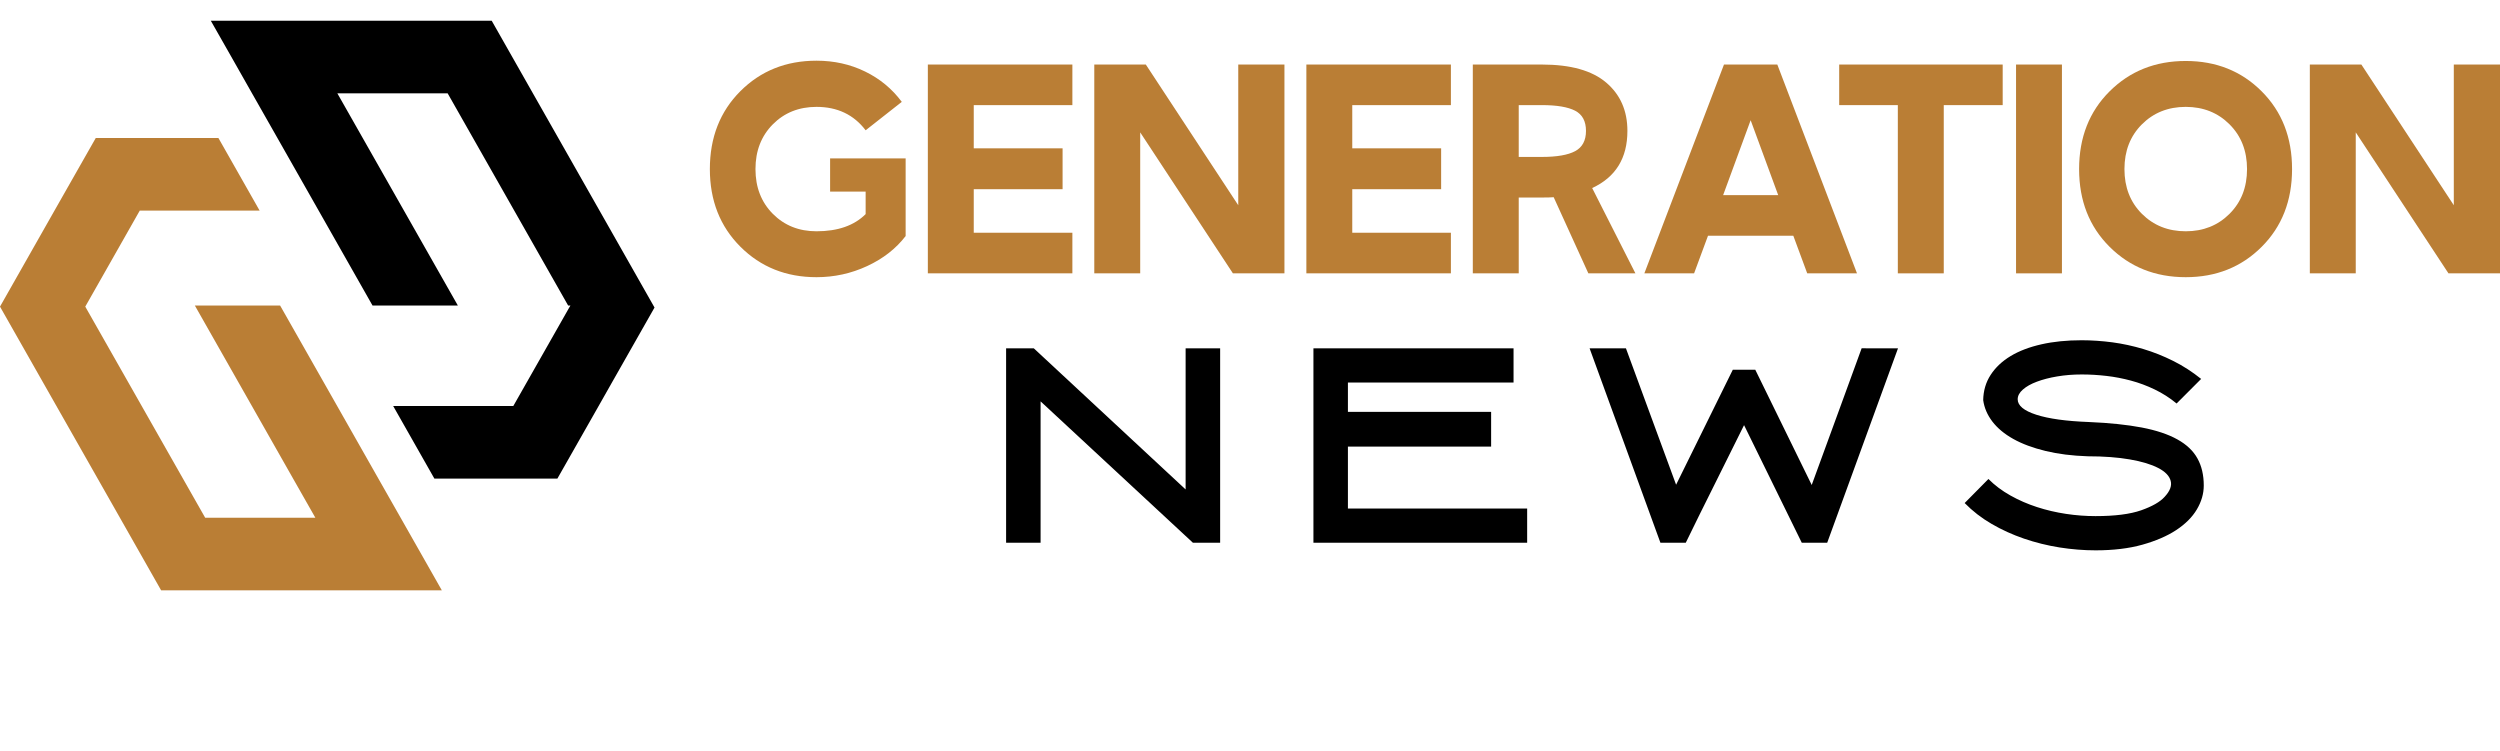
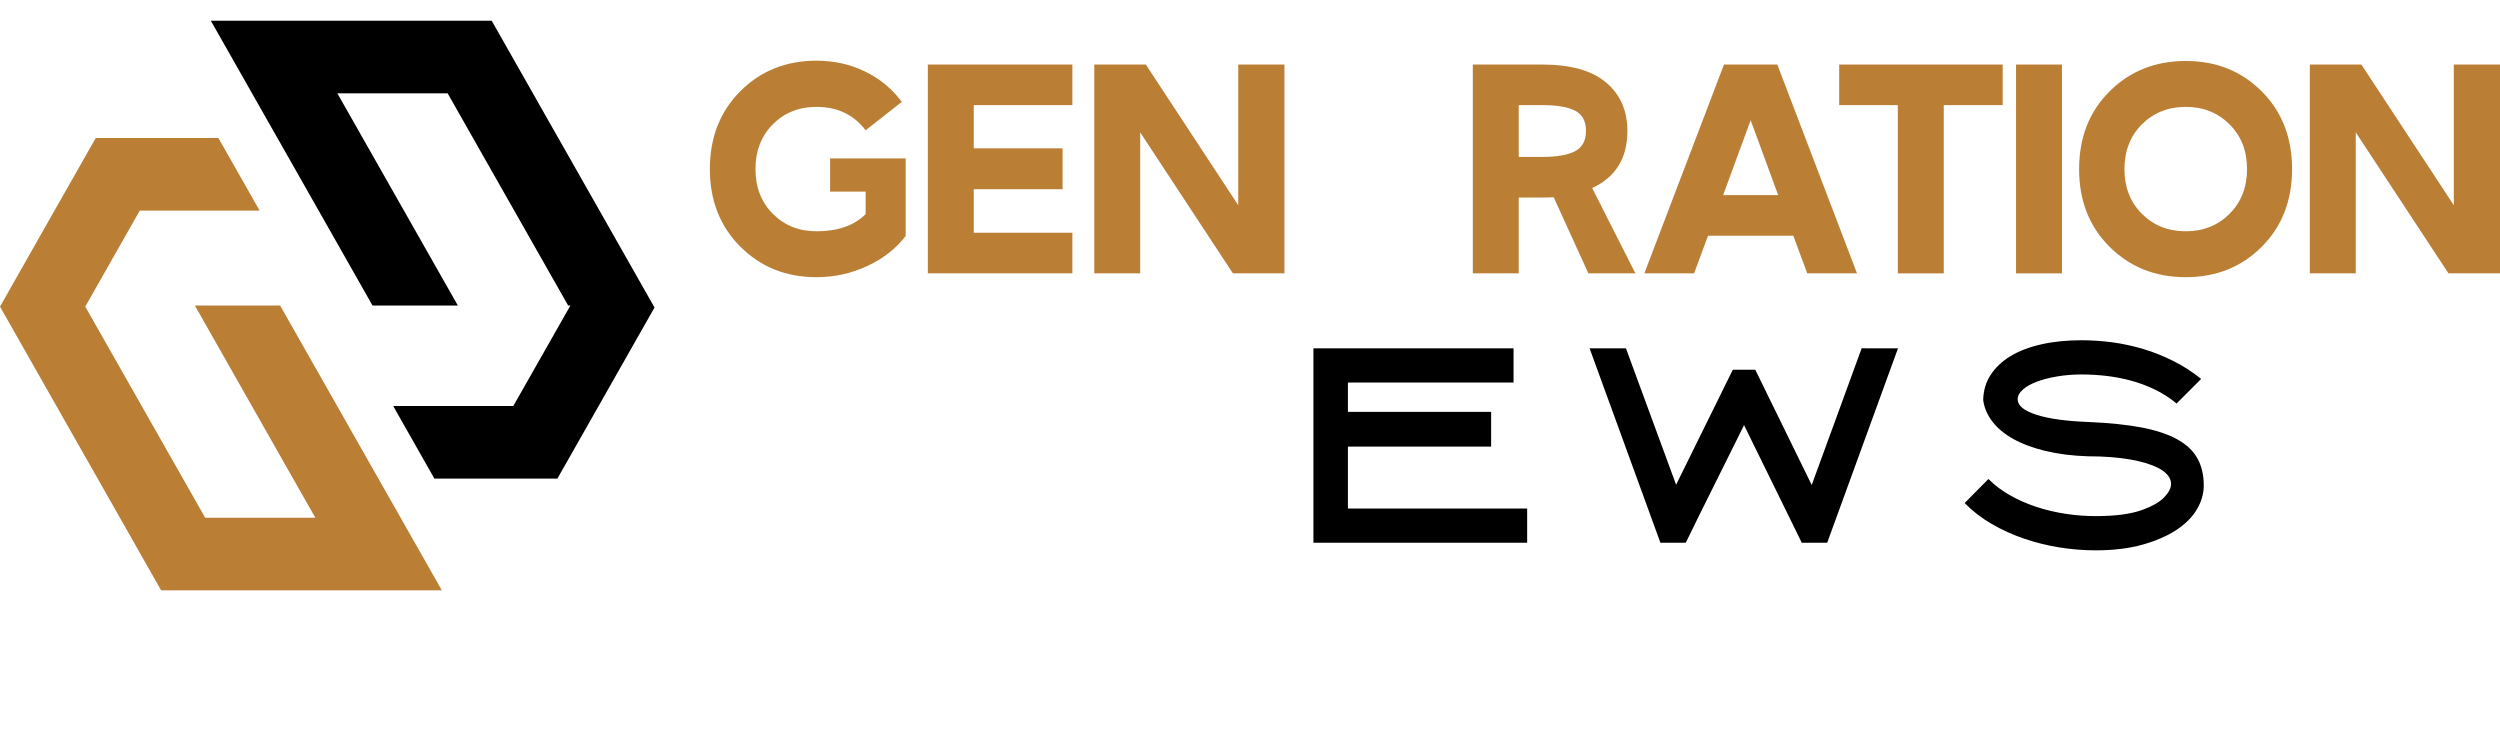
<svg xmlns="http://www.w3.org/2000/svg" version="1.1" id="Calque_1" x="0px" y="0px" width="206.619px" height="62.084px" viewBox="1.727 5.25 206.619 62.084" enable-background="new 1.727 5.25 206.619 62.084" xml:space="preserve">
  <g>
    <g>
      <polygon fill="#BA7E35" points="34.836,48.037 33,44.807 29.594,38.807 24.877,30.5 17.83,30.5 22.546,38.807 25.952,44.807     27.789,48.037 18.683,48.037 8.774,30.592 13.279,22.654 23.183,22.654 19.777,16.654 9.642,16.654 6.231,22.654 5.249,24.385     1.727,30.592 5.249,36.795 11.636,48.037 15.042,54.037 38.242,54.037 36.872,51.623   " />
      <polygon points="52.3,24.459 45.77,12.962 42.364,6.962 19.149,6.962 20.672,9.639 22.556,12.962 24.655,16.654 28.062,22.654     32.515,30.5 39.567,30.5 29.607,12.962 38.723,12.962 48.682,30.5 48.872,30.5 48.774,30.667 44.15,38.807 34.223,38.807     37.629,44.807 47.792,44.807 51.202,38.807 52.3,36.869 55.822,30.667   " />
    </g>
    <g>
      <g>
        <path fill="#BA7E35" d="M69.207,10.266c1.452,0,2.791,0.297,4.014,0.894c1.224,0.595,2.236,1.431,3.036,2.509l-2.987,2.349     c-0.979-1.289-2.333-1.935-4.063-1.935c-1.453,0-2.656,0.483-3.611,1.445c-0.954,0.963-1.431,2.195-1.431,3.696     c0,1.502,0.477,2.733,1.431,3.696c0.956,0.963,2.158,1.445,3.611,1.445c1.763,0,3.117-0.474,4.063-1.419v-1.861h-2.937v-2.743     h2.937h3.306v6.415c-0.799,1.043-1.861,1.871-3.183,2.484c-1.321,0.613-2.717,0.918-4.186,0.918     c-2.513,0-4.611-0.841-6.291-2.521c-1.681-1.68-2.521-3.819-2.521-6.414c0-2.609,0.84-4.756,2.521-6.438     C64.596,11.106,66.694,10.266,69.207,10.266z" />
        <path fill="#BA7E35" d="M78.411,27.842V10.584h3.794h8.151v3.354h-8.151v3.574h7.342v3.376h-7.342v3.599h8.151v3.354h-8.151     L78.411,27.842L78.411,27.842z" />
        <path fill="#BA7E35" d="M92.167,10.584h4.259l7.64,11.628V10.584h3.817v17.258h-4.259L95.962,16.19v11.652h-3.795V10.584z" />
-         <path fill="#BA7E35" d="M109.695,27.842V10.584h3.793h8.152v3.354h-8.152v3.574h7.345v3.376h-7.345v3.599h8.152v3.354h-8.152     L109.695,27.842L109.695,27.842z" />
        <path fill="#BA7E35" d="M123.451,10.584h3.795h1.911c2.382,0,4.153,0.497,5.321,1.494c1.168,0.995,1.75,2.324,1.75,3.989     c0,2.253-0.971,3.826-2.912,4.724l3.574,7.05H133l-2.865-6.292c-0.212,0.017-0.539,0.026-0.978,0.026h-1.911v6.267h-3.795V10.584     z M127.246,13.938v4.282h1.911c1.237,0,2.155-0.158,2.752-0.477c0.596-0.319,0.896-0.877,0.896-1.676     c0-0.8-0.3-1.355-0.896-1.666c-0.597-0.31-1.515-0.464-2.752-0.464L127.246,13.938L127.246,13.938z" />
        <path fill="#BA7E35" d="M144.21,10.584h4.408l6.585,17.258h-4.113l-1.15-3.108h-7.051l-1.15,3.108h-4.11L144.21,10.584z      M146.414,15.185l-2.275,6.194h4.553L146.414,15.185z" />
        <path fill="#BA7E35" d="M153.732,10.584h13.512v3.354h-4.87v13.904h-3.796V13.938h-4.846V10.584z" />
        <path fill="#BA7E35" d="M168.348,10.584h3.793v17.258h-3.793V10.584z" />
        <path fill="#BA7E35" d="M176.081,12.799c1.68-1.673,3.776-2.509,6.292-2.509c2.512,0,4.605,0.836,6.275,2.509     c1.676,1.673,2.512,3.816,2.512,6.425c0,2.612-0.836,4.753-2.512,6.426c-1.67,1.672-3.765,2.509-6.275,2.509     c-2.516,0-4.612-0.837-6.292-2.509c-1.681-1.673-2.521-3.814-2.521-6.426C173.561,16.615,174.4,14.472,176.081,12.799z      M185.994,15.528c-0.962-0.962-2.17-1.445-3.621-1.445c-1.454,0-2.661,0.483-3.625,1.445c-0.962,0.963-1.441,2.195-1.441,3.696     c0,1.502,0.479,2.733,1.441,3.696c0.964,0.963,2.171,1.445,3.625,1.445c1.451,0,2.659-0.482,3.621-1.445     c0.964-0.963,1.445-2.194,1.445-3.696C187.439,17.723,186.958,16.492,185.994,15.528z" />
        <path fill="#BA7E35" d="M192.629,10.584h4.26l7.639,11.628V10.584h3.818v17.258h-4.26l-7.662-11.652v11.652h-3.795V10.584     L192.629,10.584z" />
      </g>
      <g>
-         <path d="M99.716,34.038h2.853v16.069h-2.25l-12.59-11.685v11.685h-2.85V34.038h2.289l12.548,11.664V34.038z" />
        <path d="M124.965,42.159h-11.836v5.118h14.814v2.83h-17.664V34.038h16.539v2.83h-13.689v2.419h11.836V42.159z" />
        <path d="M158.592,34.038l-5.852,16.069h-2.1l-4.771-9.721c-0.794,1.6-1.61,3.241-2.449,4.926     c-0.845,1.687-1.633,3.282-2.368,4.795h-2.095l-5.854-16.069h3.004l4.146,11.274l4.686-9.504h1.858l4.664,9.525     c0.692-1.873,1.39-3.783,2.097-5.734c0.703-1.951,1.383-3.805,2.029-5.563L158.592,34.038L158.592,34.038z" />
        <path d="M174.922,50.734c-0.979,0-1.975-0.08-2.982-0.239c-1.006-0.16-1.983-0.404-2.936-0.729     c-0.949-0.326-1.845-0.732-2.678-1.219c-0.838-0.486-1.576-1.061-2.225-1.722l1.965-1.988c0.517,0.521,1.121,0.974,1.813,1.362     c0.688,0.388,1.427,0.709,2.203,0.96c0.776,0.253,1.577,0.438,2.397,0.562c0.819,0.124,1.635,0.184,2.44,0.184     c1.599,0,2.853-0.16,3.771-0.481c0.914-0.323,1.557-0.69,1.932-1.106c0.445-0.476,0.616-0.916,0.506-1.324     c-0.105-0.407-0.447-0.764-1.023-1.063c-0.578-0.302-1.36-0.539-2.354-0.711c-0.992-0.173-2.153-0.259-3.478-0.259     c-1.295-0.043-2.463-0.19-3.498-0.442c-1.037-0.252-1.924-0.582-2.656-0.992c-0.735-0.41-1.311-0.892-1.729-1.438     c-0.418-0.548-0.67-1.138-0.757-1.771c0.015-0.777,0.218-1.474,0.616-2.084c0.396-0.611,0.945-1.131,1.652-1.557     c0.703-0.424,1.556-0.748,2.548-0.971c0.991-0.225,2.102-0.335,3.325-0.335c0.834,0,1.684,0.06,2.539,0.172     c0.855,0.115,1.705,0.301,2.549,0.552c0.843,0.252,1.664,0.579,2.472,0.983c0.808,0.401,1.576,0.899,2.312,1.489l-2.028,2.031     c-0.562-0.463-1.165-0.849-1.804-1.156c-0.644-0.311-1.297-0.555-1.967-0.734c-0.671-0.18-1.346-0.311-2.029-0.389     c-0.685-0.079-1.366-0.12-2.041-0.12c-0.723,0-1.396,0.055-2.031,0.163c-0.635,0.106-1.189,0.252-1.674,0.433     c-0.481,0.179-0.868,0.396-1.154,0.647c-0.289,0.25-0.434,0.521-0.434,0.809c0,0.52,0.512,0.943,1.535,1.275     c1.021,0.332,2.475,0.533,4.362,0.604c1.697,0.072,3.147,0.224,4.351,0.452c1.205,0.232,2.187,0.559,2.949,0.984     c0.764,0.424,1.317,0.949,1.661,1.576c0.349,0.625,0.521,1.371,0.521,2.234c0,0.676-0.191,1.335-0.572,1.977     c-0.38,0.642-0.951,1.209-1.705,1.707c-0.756,0.496-1.689,0.897-2.798,1.209C177.678,50.579,176.391,50.734,174.922,50.734z" />
      </g>
    </g>
  </g>
</svg>